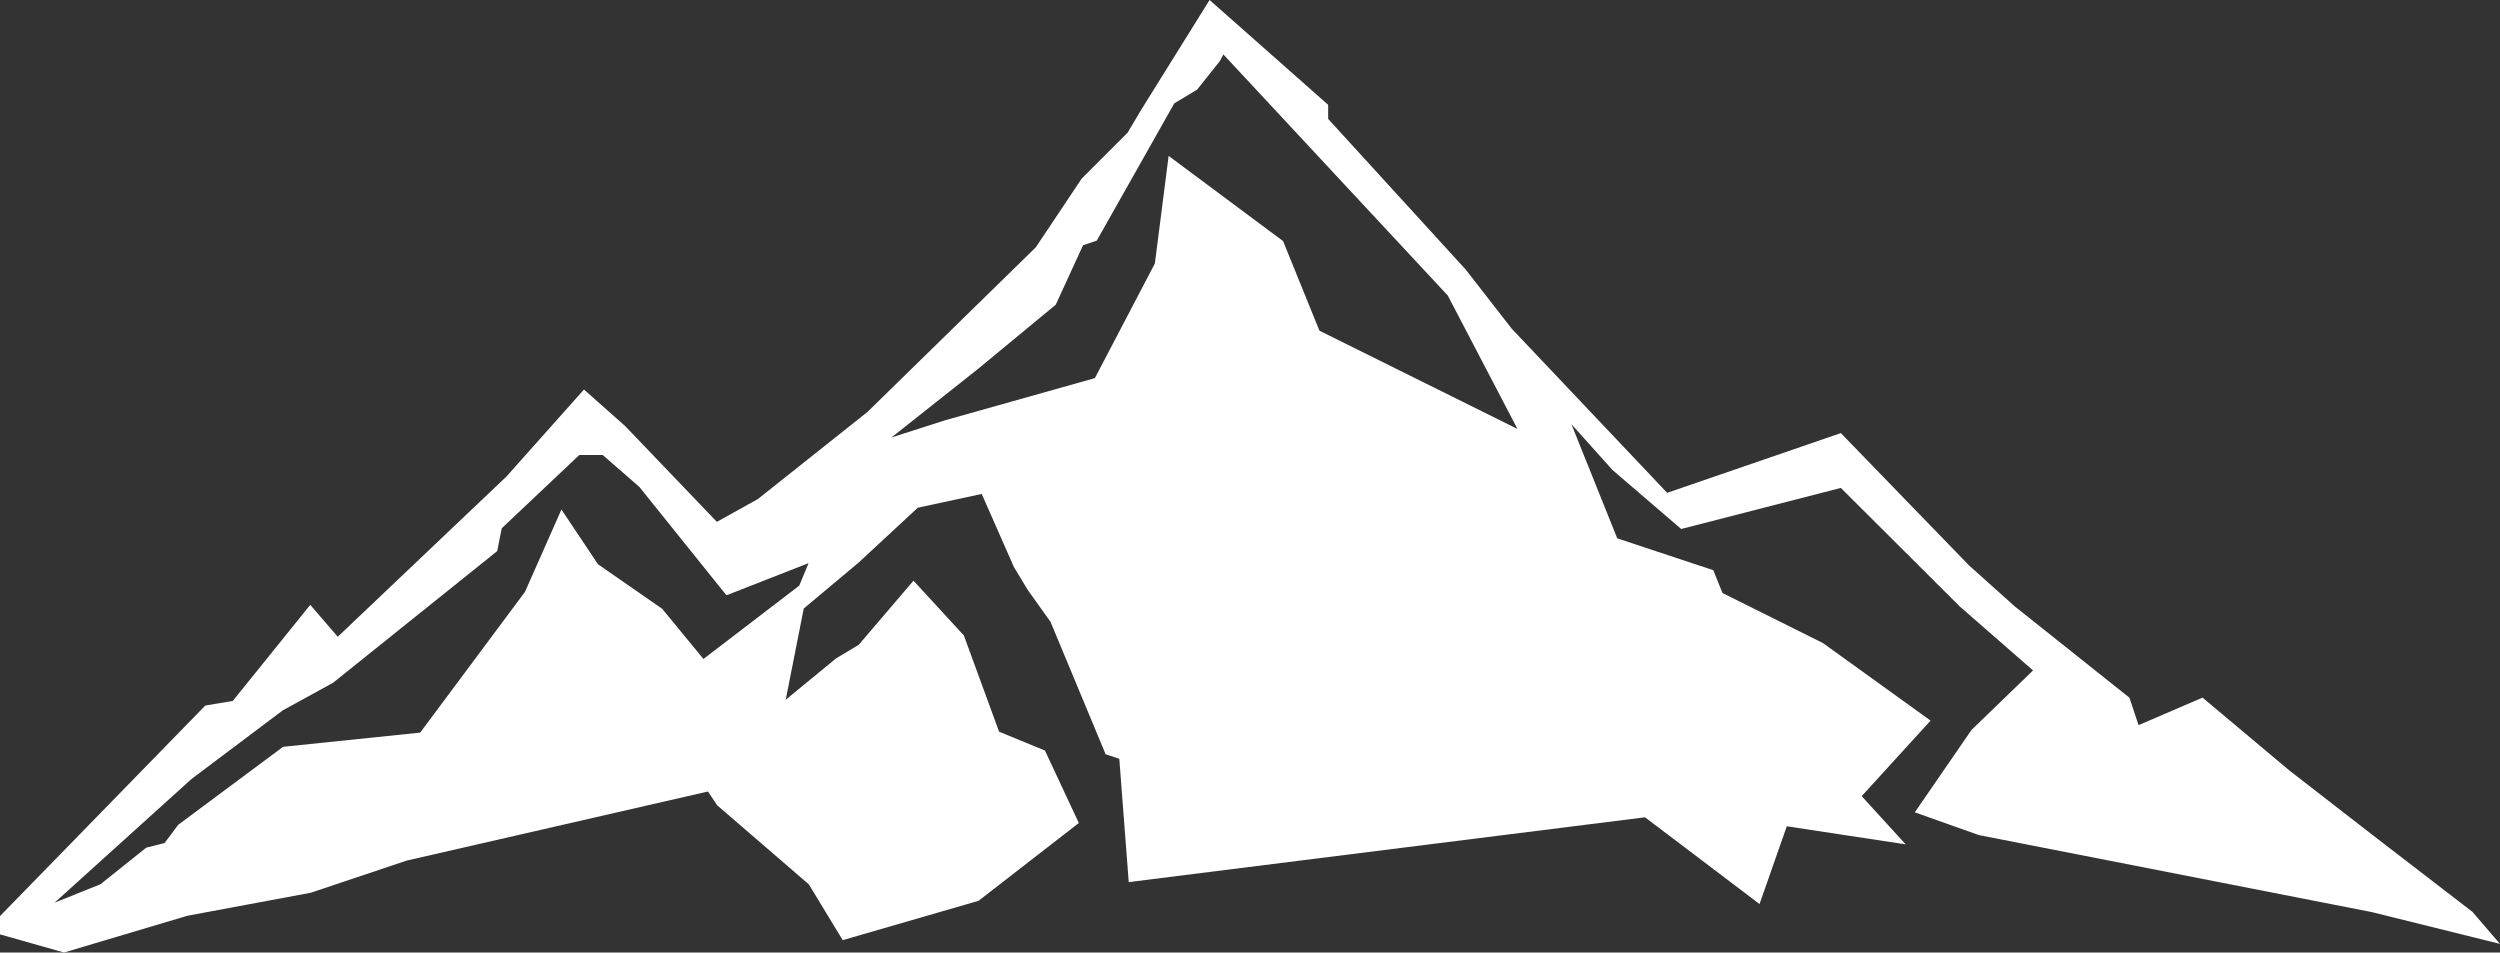
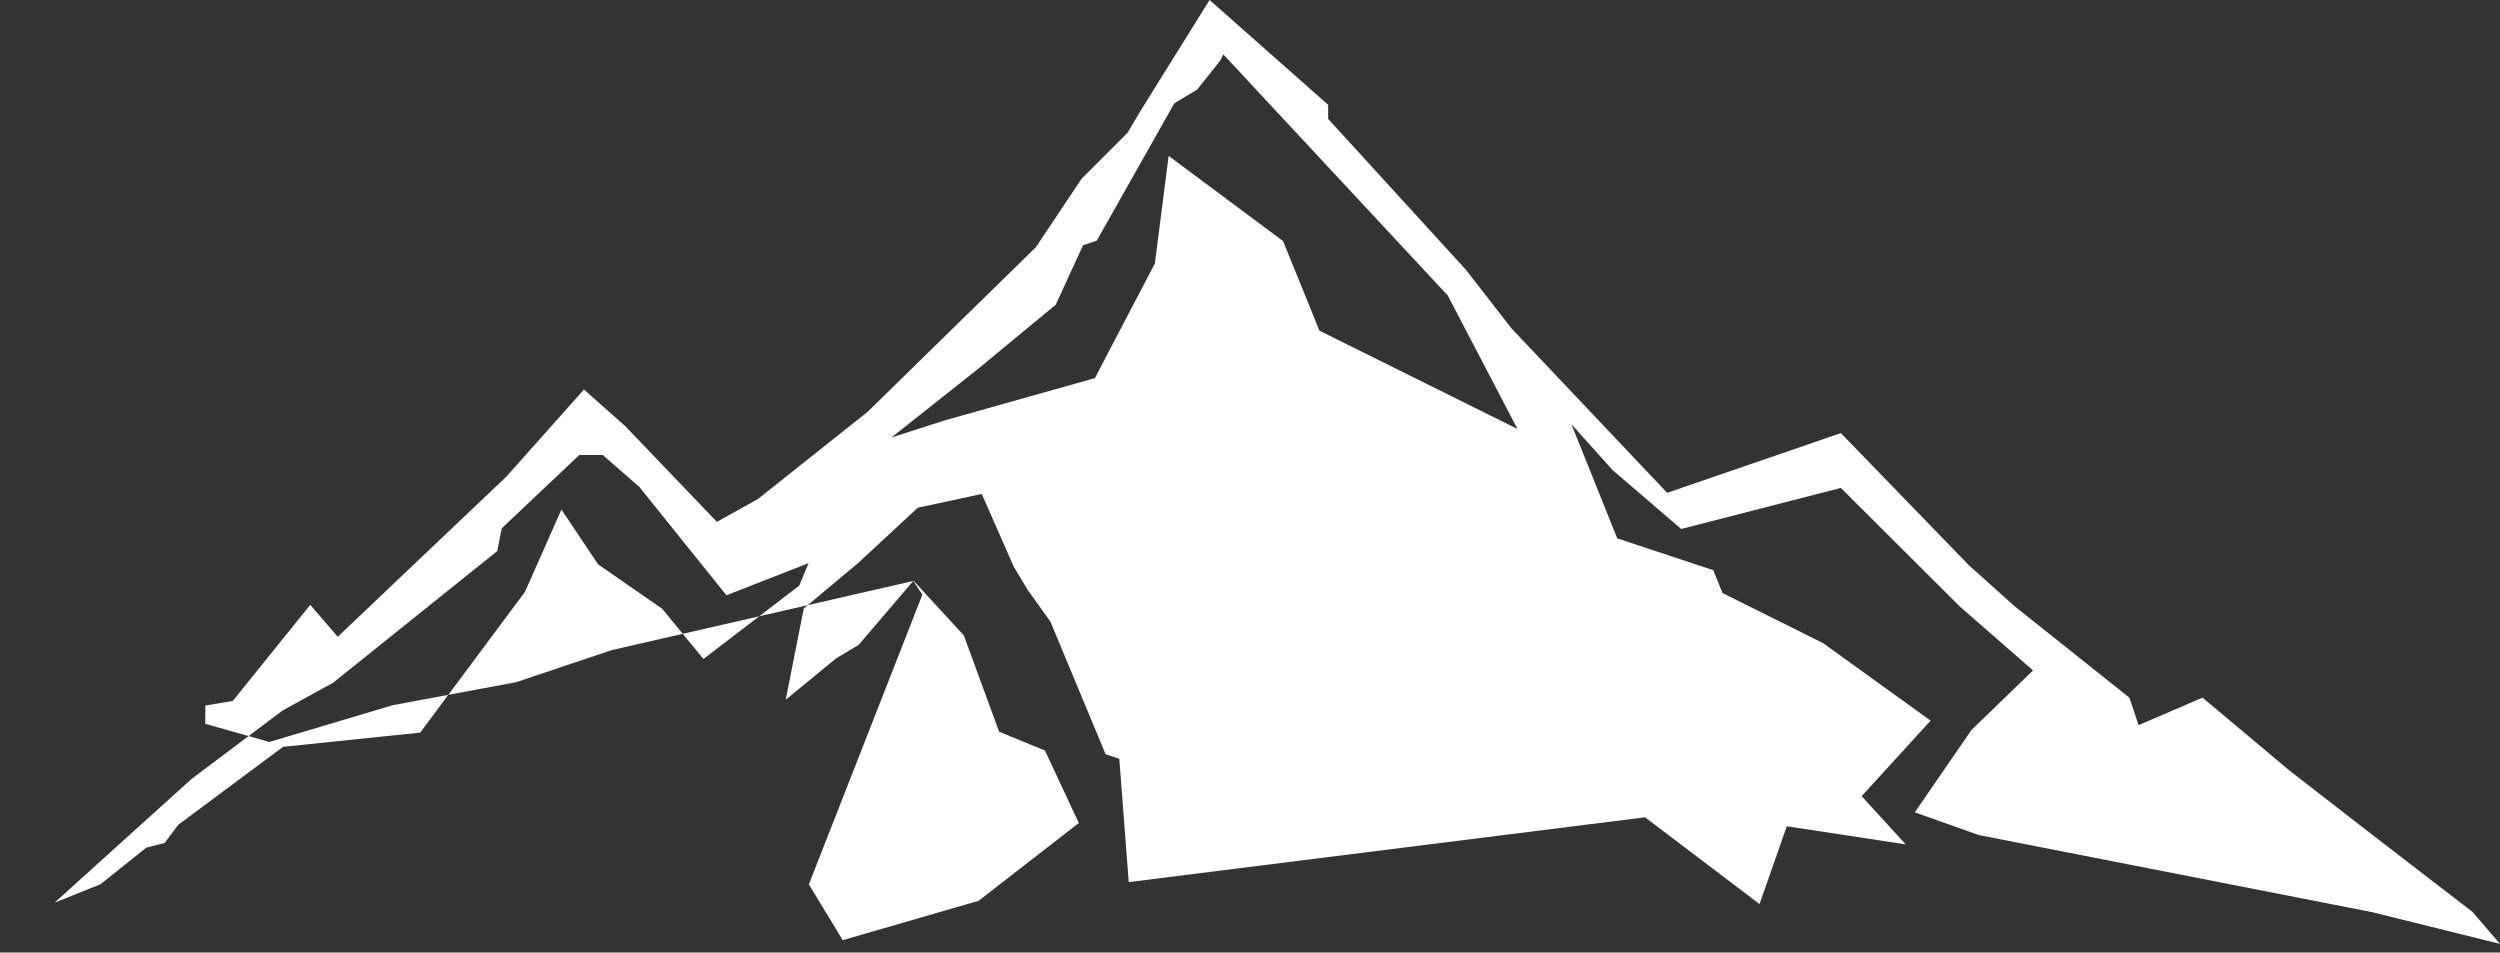
<svg xmlns="http://www.w3.org/2000/svg" viewBox="0 0 381.62 145.4">
  <rect x="0" y="0" width="381.62" height="145.4" fill="#333333" stroke="none" />
  <title>figure-neg</title>
  <g id="Ebene_2" data-name="Ebene 2">
    <g id="Ebene_1-2" data-name="Ebene 1">
-       <path d="M262.42-554.8l-15.37-11.83-12.57-9.75-13.27-11.13-9.76,4.2-1.4-4.19-17.48-13.92-7-6.27L166-627.89l-26.51,9.12-23.75-25.08-7-9-21-23V-678L69.64-694,59.2-677.24l-2.08,3.5-7,7-7,10.48L17.42-631.12.7-617.83l-6.27,3.49-14-14.62-6.29-5.58-11.83,13.28L-63.44-596.8l-4.2-4.87L-79.47-587l-4.19.7L-115-554.16v2.79l9.77,2.77,18.83-5.61,18.82-3.51,14.65-4.91,46-10.55,1.39,2.09L8.47-559l5.17,8.51,20.73-6,15.31-11.88-5.17-11.06-7-2.88L32.13-597l-7.69-8.36-8.35,9.78-3.49,2.1-7.66,6.29L7-597.62H7l.69-3.49,8.36-7,9.05-8.39,9.76-2.1,4.91,11.15,2.1,3.48,3.49,4.89,8.41,20.21,2.09.7,1.44,18.82,78.81-9.89L153.59-556l4.16-11.87,18.15,2.76-6.72-7.36L179.7-584l-16.42-11.83-15.35-7.65-1.4-3.48-14.66-4.86-7-17.43,6.28,7,10.48,9L166-619.52l18.16,18.1,11.18,9.76-9.4,9.09L177.29-570l9.77,3.47,60,11.76,19.55,4.85ZM7-604.6-7.62-593.41l-6.3-7.66-9.79-6.79-5.59-8.36-5.56,12.56-16,21.49L-71.79-580l-16,11.9-2.09,2.79-2.79.7-7,5.59-7,2.81,20.9-18.88,13.94-10.48,7.66-4.2,25.07-20.11.69-3.48,11.84-11.19H-23l5.59,4.87,13.3,16.55,12.54-4.91Zm109.64-23.92-30.23-15-5.55-13.68-17.47-13-2.1,16.42-9.16,17.5-22.85,6.43-8.2,2.63,13.24-10.49,11.84-9.78,4.17-9.08,2.09-.7,11.83-20.95,3.49-2.1,3.48-4.37.53-1L106-648.89Z" transform="translate(115 694)" style="fill:#fff" />
+       <path d="M262.42-554.8l-15.37-11.83-12.57-9.75-13.27-11.13-9.76,4.2-1.4-4.19-17.48-13.92-7-6.27L166-627.89l-26.51,9.12-23.75-25.08-7-9-21-23V-678L69.64-694,59.2-677.24l-2.08,3.5-7,7-7,10.48L17.42-631.12.7-617.83l-6.27,3.49-14-14.62-6.29-5.58-11.83,13.28L-63.44-596.8l-4.2-4.87L-79.47-587l-4.19.7v2.79l9.77,2.77,18.83-5.61,18.82-3.51,14.65-4.91,46-10.55,1.39,2.09L8.47-559l5.17,8.51,20.73-6,15.31-11.88-5.17-11.06-7-2.88L32.13-597l-7.69-8.36-8.35,9.78-3.49,2.1-7.66,6.29L7-597.62H7l.69-3.49,8.36-7,9.05-8.39,9.76-2.1,4.91,11.15,2.1,3.48,3.49,4.89,8.41,20.21,2.09.7,1.44,18.82,78.81-9.89L153.59-556l4.16-11.87,18.15,2.76-6.72-7.36L179.7-584l-16.42-11.83-15.35-7.65-1.4-3.48-14.66-4.86-7-17.43,6.28,7,10.48,9L166-619.52l18.16,18.1,11.18,9.76-9.4,9.09L177.29-570l9.77,3.47,60,11.76,19.55,4.85ZM7-604.6-7.62-593.41l-6.3-7.66-9.79-6.79-5.59-8.36-5.56,12.56-16,21.49L-71.79-580l-16,11.9-2.09,2.79-2.79.7-7,5.59-7,2.81,20.9-18.88,13.94-10.48,7.66-4.2,25.07-20.11.69-3.48,11.84-11.19H-23l5.59,4.87,13.3,16.55,12.54-4.91Zm109.64-23.92-30.23-15-5.55-13.68-17.47-13-2.1,16.42-9.16,17.5-22.85,6.43-8.2,2.63,13.24-10.49,11.84-9.78,4.17-9.08,2.09-.7,11.83-20.95,3.49-2.1,3.48-4.37.53-1L106-648.89Z" transform="translate(115 694)" style="fill:#fff" />
    </g>
  </g>
</svg>